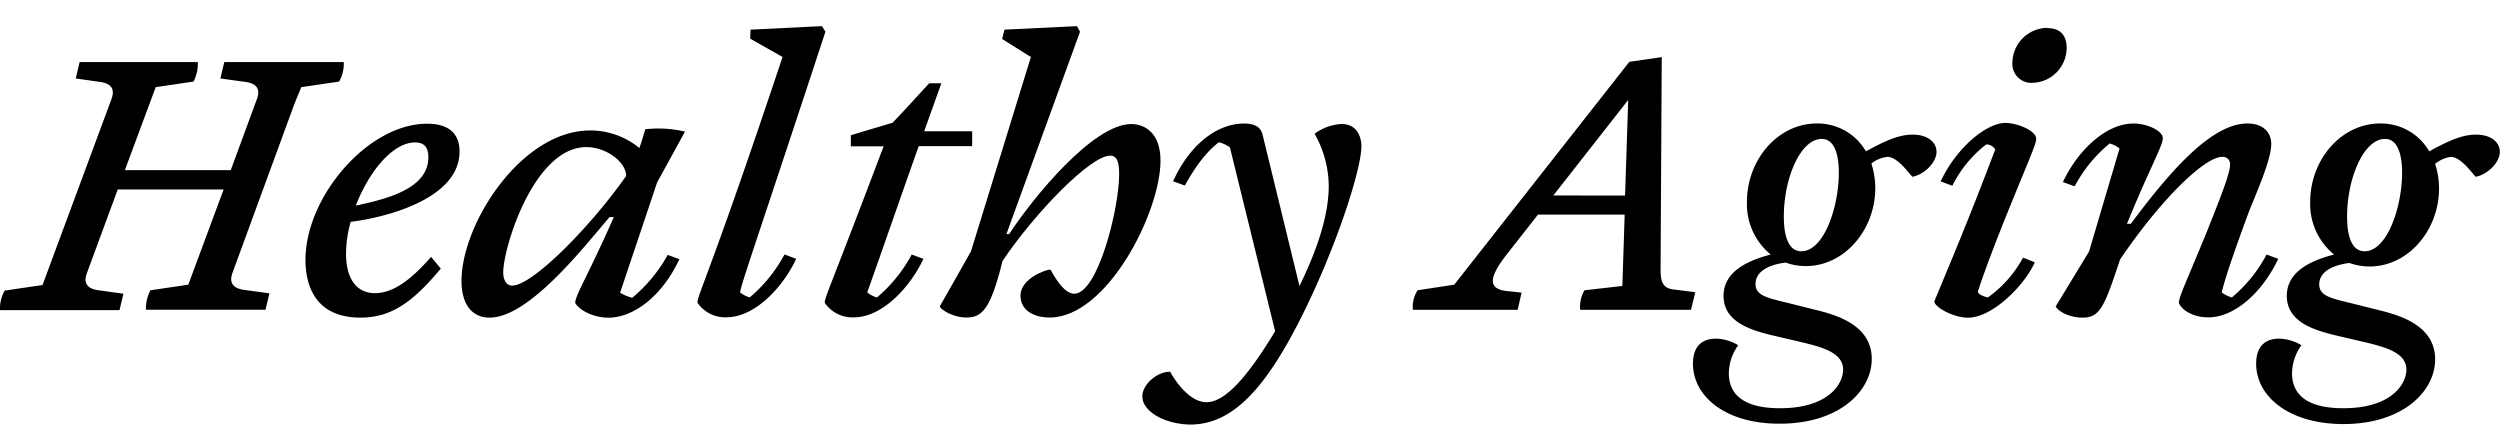
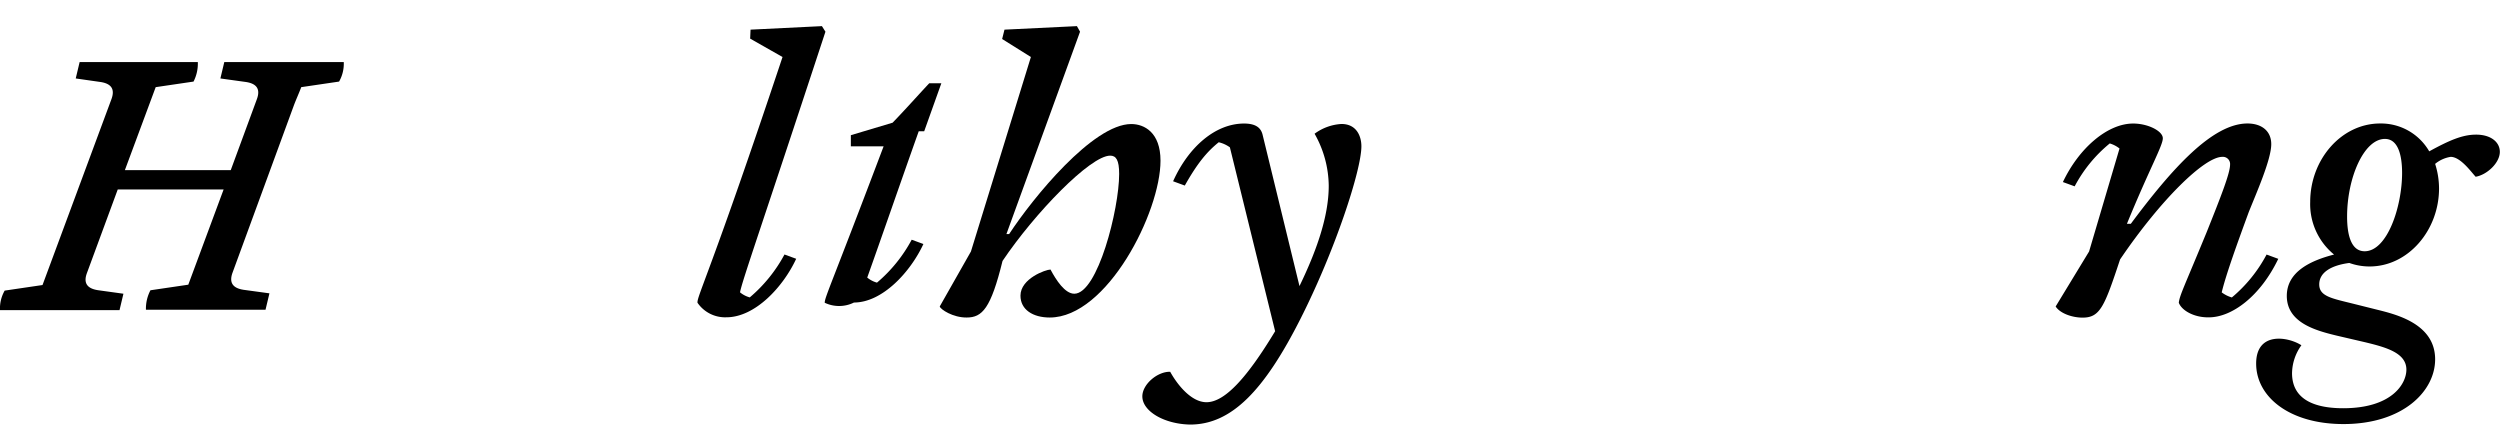
<svg xmlns="http://www.w3.org/2000/svg" id="Layer_1" data-name="Layer 1" viewBox="0 0 448.64 76.77">
  <path d="M27,52.09l6.79-1L40.13,34h-19l-5.53,15c-.7,1.89.14,2.8,2,3.08l4.55.63-.7,2.94H0a6.47,6.47,0,0,1,.84-3.5l6.79-1L20,17.79c.7-1.89-.14-2.81-2-3.08l-4.41-.63.7-2.94H35.5a7.07,7.07,0,0,1-.77,3.5l-6.79,1L22.41,30.53h19l4.69-12.74c.7-1.89-.14-2.81-2-3.08l-4.55-.63.7-2.94H61.69a6.47,6.47,0,0,1-.84,3.5l-6.79,1c-.42,1.12-.91,2.17-1.33,3.29l-11,30c-.69,1.89.15,2.8,2,3.08l4.62.63-.7,2.94H26.19A7.07,7.07,0,0,1,27,52.09Z" />
-   <path d="M54.82,46.63C54.82,35.36,66,22.2,76.66,22.2c4,0,5.81,1.89,5.81,5,0,8.82-14.28,12-19.53,12.6a21.1,21.1,0,0,0-.84,5.74c0,4.76,2.1,7.07,5.18,7.07s6.23-2.1,10.08-6.51l1.75,2.1C74.21,54.05,70.36,57,64.69,57,56.85,57,54.82,51.6,54.82,46.63ZM76.87,28.22c0-1.89-.84-2.66-2.38-2.66-4,0-8.26,5.18-10.64,11.34C69.38,35.71,76.87,33.89,76.87,28.22Z" />
-   <path d="M82.82,50.41c0-10.22,10.71-27,23.1-27a13.93,13.93,0,0,1,8.82,3.15c.56-1.54.77-2.45,1.05-3.36a20.49,20.49,0,0,1,7.14.42l-5,9.1-6.65,19.81a8.4,8.4,0,0,0,2.17.91,26.56,26.56,0,0,0,6.37-7.7l2.1.77c-3.29,7-8.47,10.5-12.74,10.5-2.73,0-5.32-1.4-5.95-2.66,0-1.4,2.24-4.76,6.93-15.4h-.77C104.73,44.39,94.93,57,87.86,57,84.71,57,82.82,54.61,82.82,50.41Zm9.1.84c3.71,0,14.28-10.85,20.44-19.67,0-2.52-3.57-5.18-7.14-5.18-9.38,0-14.91,18-14.91,22.47C90.31,50.55,91.08,51.25,91.92,51.25Z" />
  <path d="M125.17,54.33c-.14-1.12,2.52-5.88,15.26-44.1l-5.81-3.3.07-1.61,12.81-.63.63,1c-11.83,36-14.91,44.6-15.33,46.77a4.67,4.67,0,0,0,1.75.91,26.41,26.41,0,0,0,6.23-7.7l2.1.77c-2.31,5-7.35,10.5-12.53,10.5A6,6,0,0,1,125.17,54.33Z" />
-   <path d="M148,54.33c0-1,1.26-3.43,10.57-28.07h-5.88v-2l7.49-2.24c2.31-2.38,4.34-4.69,6.58-7.08h2.17l-3.08,8.62h8.61v2.66h-9.59c-3.43,9.66-6.86,19.6-9.24,26.25a4.67,4.67,0,0,0,1.75.91,26.41,26.41,0,0,0,6.23-7.7l2.1.77c-2.31,5-7.35,10.5-12.46,10.5A6,6,0,0,1,148,54.33Z" />
+   <path d="M148,54.33c0-1,1.26-3.43,10.57-28.07h-5.88v-2l7.49-2.24c2.31-2.38,4.34-4.69,6.58-7.08h2.17l-3.08,8.62h8.61h-9.59c-3.43,9.66-6.86,19.6-9.24,26.25a4.67,4.67,0,0,0,1.75.91,26.41,26.41,0,0,0,6.23-7.7l2.1.77c-2.31,5-7.35,10.5-12.46,10.5A6,6,0,0,1,148,54.33Z" />
  <path d="M168.64,55l5.6-9.87L185,10.23,179.84,7l.42-1.68,13-.63.56,1L180.61,42h.49c4.27-6.51,15.05-19.74,21.91-19.74,2.31,0,5.25,1.47,5.25,6.58,0,9.24-9.59,28.14-19.88,28.14-3,0-5.25-1.4-5.25-3.92,0-3.08,4.55-4.69,5.39-4.69,1,1.89,2.59,4.34,4.27,4.34,4.2,0,8.05-15.19,8.05-21.49,0-2.52-.56-3.29-1.61-3.29-3.57,0-13.58,10.36-19.32,18.9-2.1,8.54-3.64,10.15-6.44,10.15C171,57,168.78,55.52,168.64,55Z" />
  <path d="M205,71.13c0-2.17,2.73-4.48,5-4.41,1.19,2.17,3.71,5.46,6.51,5.46,3.36,0,7.42-4.62,12.32-12.74l-8.12-33a5.63,5.63,0,0,0-2-.91c-2.1,1.68-3.85,3.78-6.09,7.77l-2.1-.77c2.8-6.23,7.63-10.36,12.74-10.36,2.59,0,3.15,1.19,3.36,2.17l6.58,27c3.08-6.37,5.25-12.53,5.25-18A19.25,19.25,0,0,0,235.91,24a8.93,8.93,0,0,1,4.83-1.75c2.73,0,3.57,2.24,3.57,4,0,4.27-4.69,18.62-10.92,30.94-6.51,12.88-12.39,19-19.81,19C208.89,76.1,205,73.79,205,71.13Z" />
-   <path d="M254.39,52.09l6.58-1,31.43-40,5.81-.84L298,48.17c0,2,.14,3.57,2.38,3.78l3.85.49-.77,3.15H283.58a5.73,5.73,0,0,1,.77-3.5l6.79-.77.42-12.81H276l-5.6,7.14c-3.57,4.55-3.08,6.23,0,6.58l2.66.28-.7,3.08H253.55A5.55,5.55,0,0,1,254.39,52.09Zm37.24-17,.56-17.15L278.75,35.08Z" />
-   <path d="M303.81,65.25c0-5.81,5.74-4.83,8.12-3.29a8.77,8.77,0,0,0-1.68,5c0,4.76,4.06,6.3,9.17,6.3,8.68,0,11.34-4.34,11.34-6.93,0-3-3.64-4-7.35-4.9l-5.11-1.19c-3.78-.91-9-2.31-9-7.14,0-4.41,4.41-6.37,8.47-7.42a11.68,11.68,0,0,1-4.27-9.45c0-7.63,5.6-14.07,12.53-14.07a10,10,0,0,1,8.82,5c3.64-2,6-3,8.4-3,2.73,0,4.27,1.4,4.27,3.08,0,2-2.31,4.13-4.34,4.48-.84-.91-2.73-3.57-4.48-3.57a5.72,5.72,0,0,0-2.87,1.19,14.56,14.56,0,0,1,.7,4.41c0,7.49-5.53,14-12.46,14a10.76,10.76,0,0,1-3.64-.63c-3.22.42-5.39,1.68-5.39,3.85s2.31,2.52,6.23,3.5l4.2,1.05c3.43.84,10.43,2.52,10.43,8.89,0,5.74-5.81,11.62-16.45,11.62C309.76,76.1,303.81,71.2,303.81,65.25Zm19.46-20.16c4.06,0,6.72-8,6.72-14.07,0-2.94-.63-6.09-3.08-6.09-3.78,0-6.79,7-6.79,13.93C320.12,41.94,320.75,45.09,323.27,45.09Z" />
-   <path d="M347.14,54.05c2.8-6.79,5.6-13.23,10.92-27.23a1.94,1.94,0,0,0-1.61-.91,21.35,21.35,0,0,0-6.09,7.42l-2.1-.77c3-6.37,8.4-10.5,11.62-10.5,2,0,5.53,1.33,5.53,2.87,0,1-1.33,3.71-6,15.33-3.22,8.12-4.06,10.85-4.48,12.11.14.49,1.19.91,1.82,1a21.14,21.14,0,0,0,6.3-7.14l2.1.84c-1.68,3.92-7.49,9.94-12,9.94C350.43,57,347,55,347.14,54.05Zm20.3-49c2.38,0,3.43,1.4,3.43,3.51a6.28,6.28,0,0,1-6.09,6.3,3.4,3.4,0,0,1-3.64-3.71A6.33,6.33,0,0,1,367.44,5Z" />
  <path d="M391,54.33c.14-1.33,1-2.94,5-12.67,2.52-6.3,4.2-10.57,4.2-12.11a1.29,1.29,0,0,0-1.4-1.4c-3.22,0-11.13,7.77-18.34,18.41C377.66,55,376.89,57,373.73,57c-1.88,0-4.05-.77-4.83-2l6-9.87,5.46-18.48a5.22,5.22,0,0,0-1.75-.91,25,25,0,0,0-6.3,7.7l-2.11-.77c2.88-6.09,8-10.5,12.61-10.5,2.66,0,5.25,1.33,5.32,2.59s-2.31,5.32-6.44,15.4h.7c7.35-9.87,14.63-18,20.93-18,2.52,0,4.27,1.33,4.27,3.71,0,2.8-2.73,8.89-4.06,12.25-2,5.46-4.06,11.13-4.83,14.35a5.56,5.56,0,0,0,1.82.91,25.64,25.64,0,0,0,6.23-7.7l2.1.77c-3.22,6.72-8.33,10.5-12.46,10.5C393.76,57,391.52,55.73,391,54.33Z" />
  <path d="M404.88,65.25c0-5.81,5.74-4.83,8.12-3.29a8.77,8.77,0,0,0-1.68,5c0,4.76,4.07,6.3,9.18,6.3,8.68,0,11.34-4.34,11.34-6.93,0-3-3.64-4-7.35-4.9l-5.11-1.19c-3.78-.91-9-2.31-9-7.14,0-4.41,4.41-6.37,8.48-7.42a11.69,11.69,0,0,1-4.28-9.45c0-7.63,5.61-14.07,12.54-14.07a10,10,0,0,1,8.82,5c3.64-2,6-3,8.4-3,2.73,0,4.27,1.4,4.27,3.08,0,2-2.31,4.13-4.34,4.48-.84-.91-2.73-3.57-4.48-3.57A5.72,5.72,0,0,0,437,29.41a14.56,14.56,0,0,1,.7,4.41c0,7.49-5.53,14-12.46,14a10.76,10.76,0,0,1-3.64-.63c-3.22.42-5.4,1.68-5.4,3.85s2.32,2.52,6.24,3.5l4.2,1.05C430,56.43,437,58.11,437,64.48c0,5.74-5.81,11.62-16.45,11.62C410.83,76.1,404.88,71.2,404.88,65.25Zm19.47-20.16c4.06,0,6.72-8,6.72-14.07,0-2.94-.63-6.09-3.08-6.09-3.78,0-6.79,7-6.79,13.93C421.2,41.94,421.83,45.09,424.35,45.09Z" />
</svg>